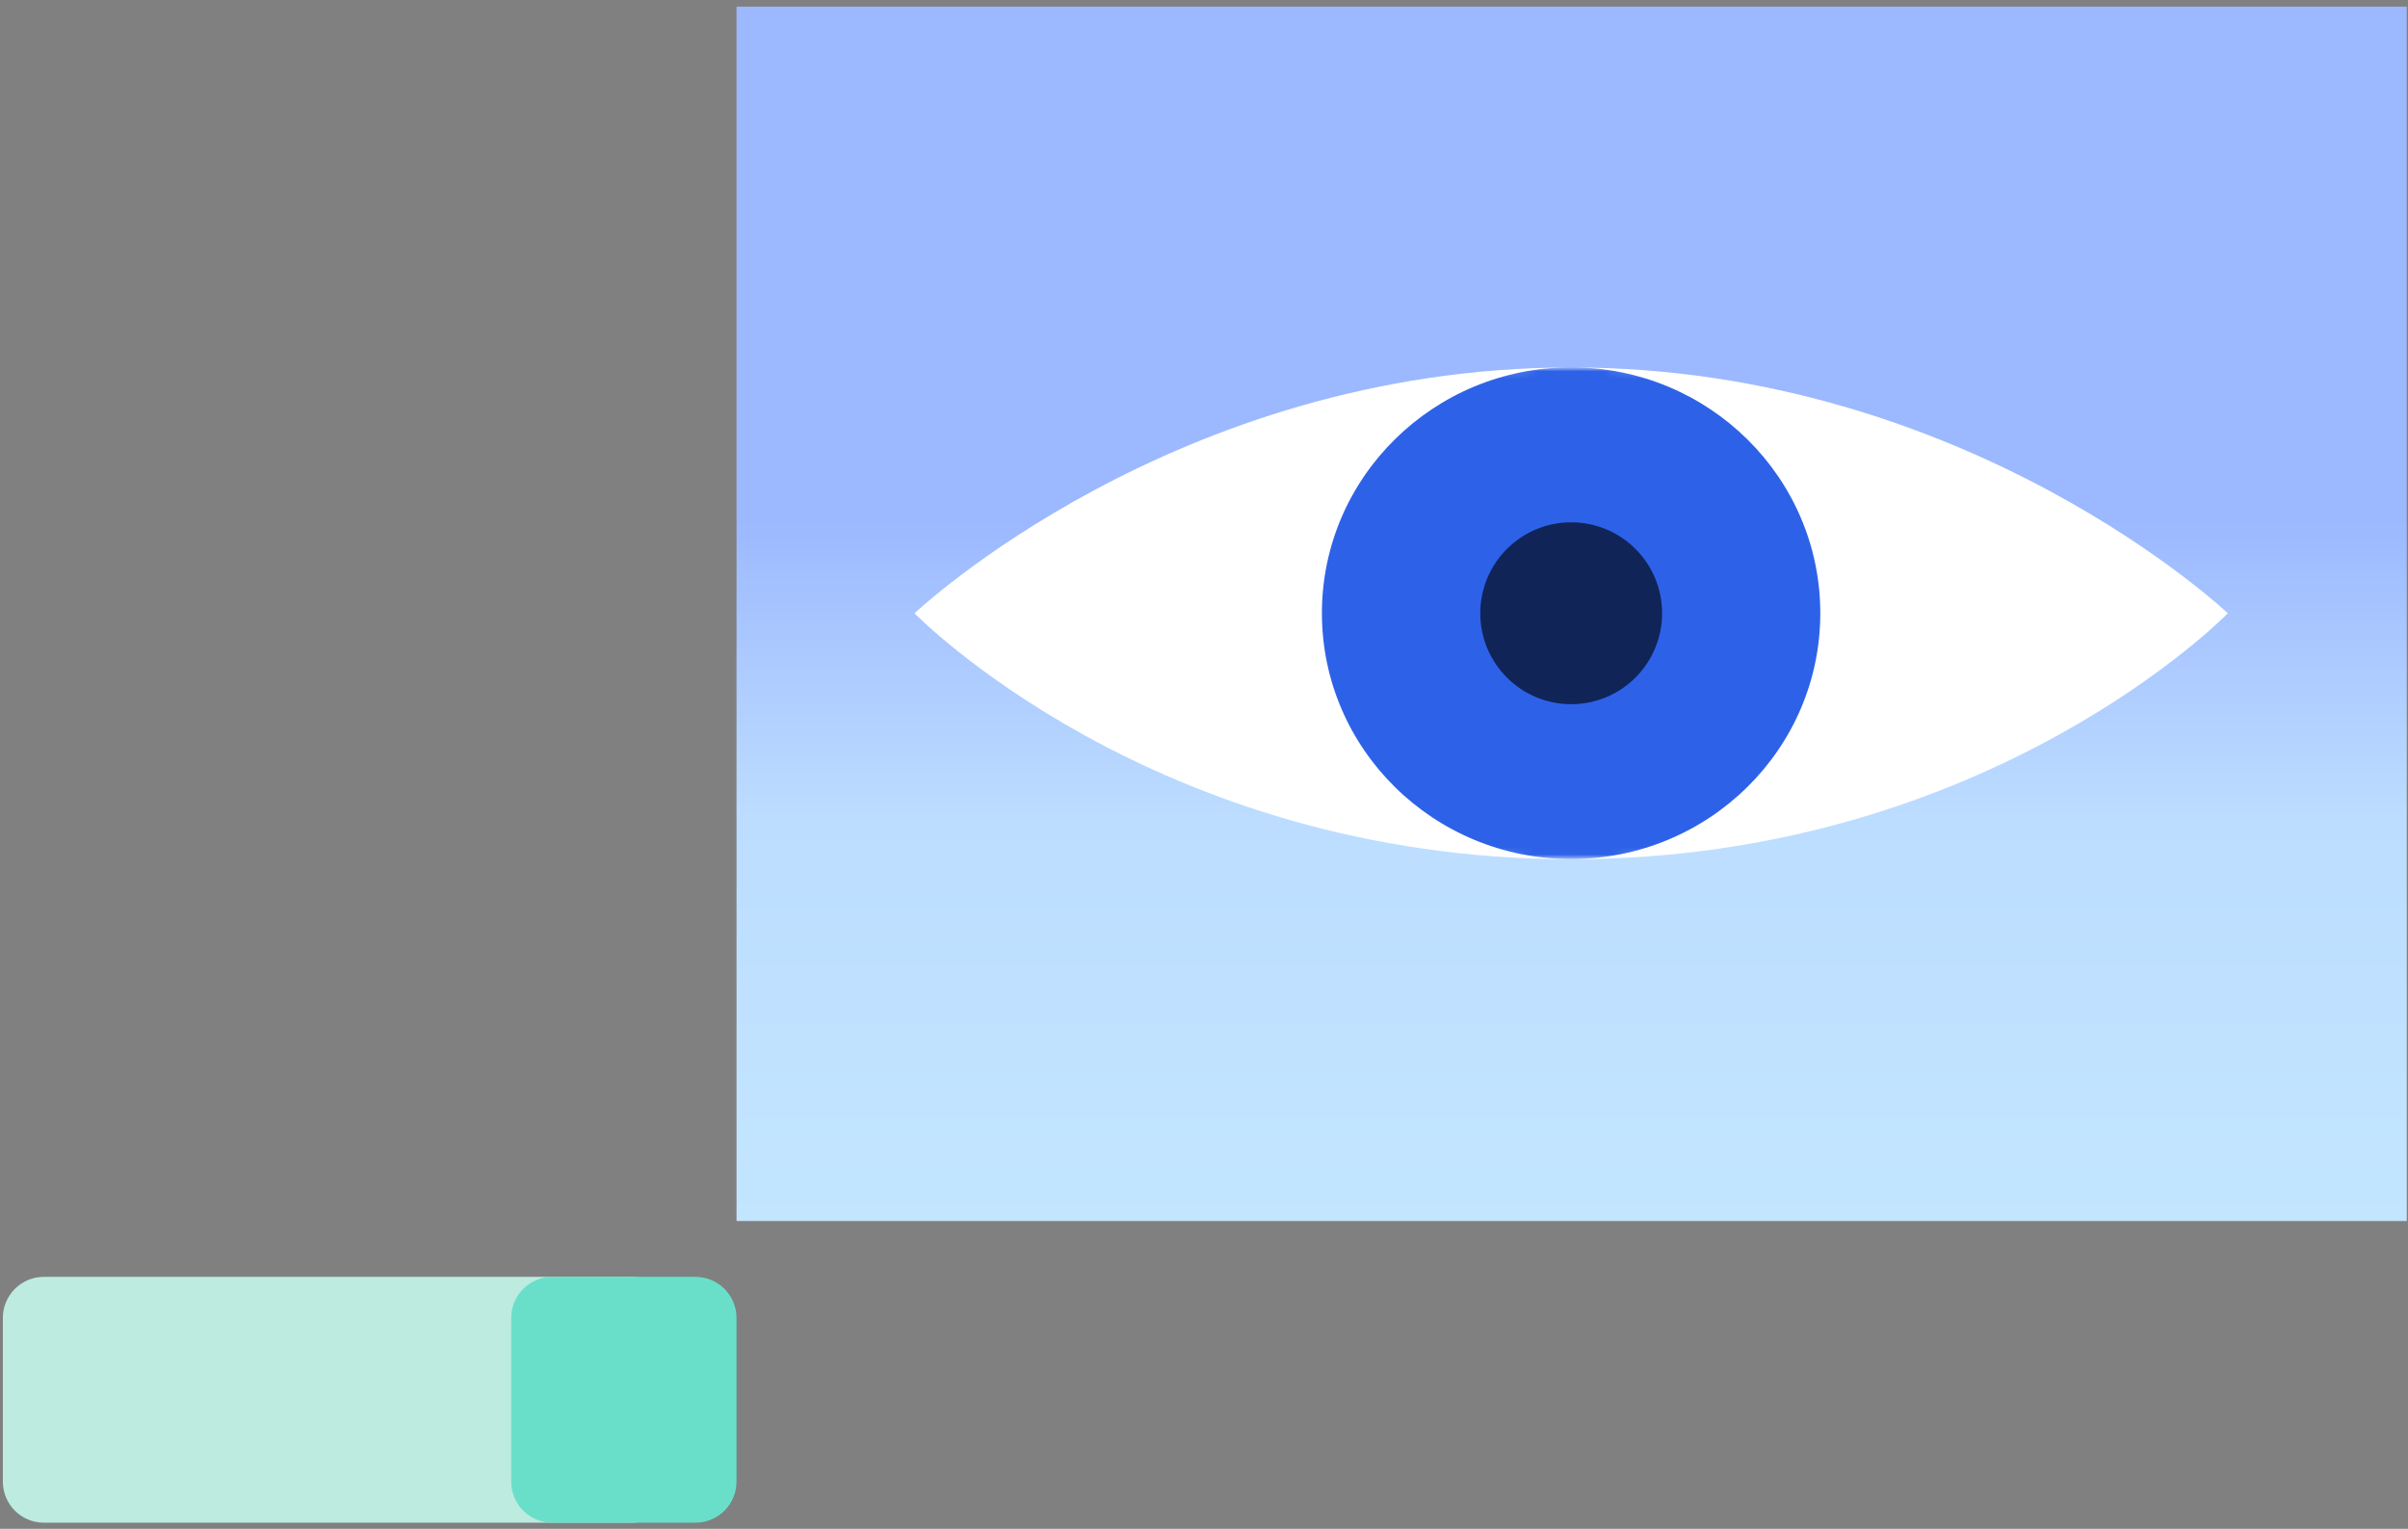
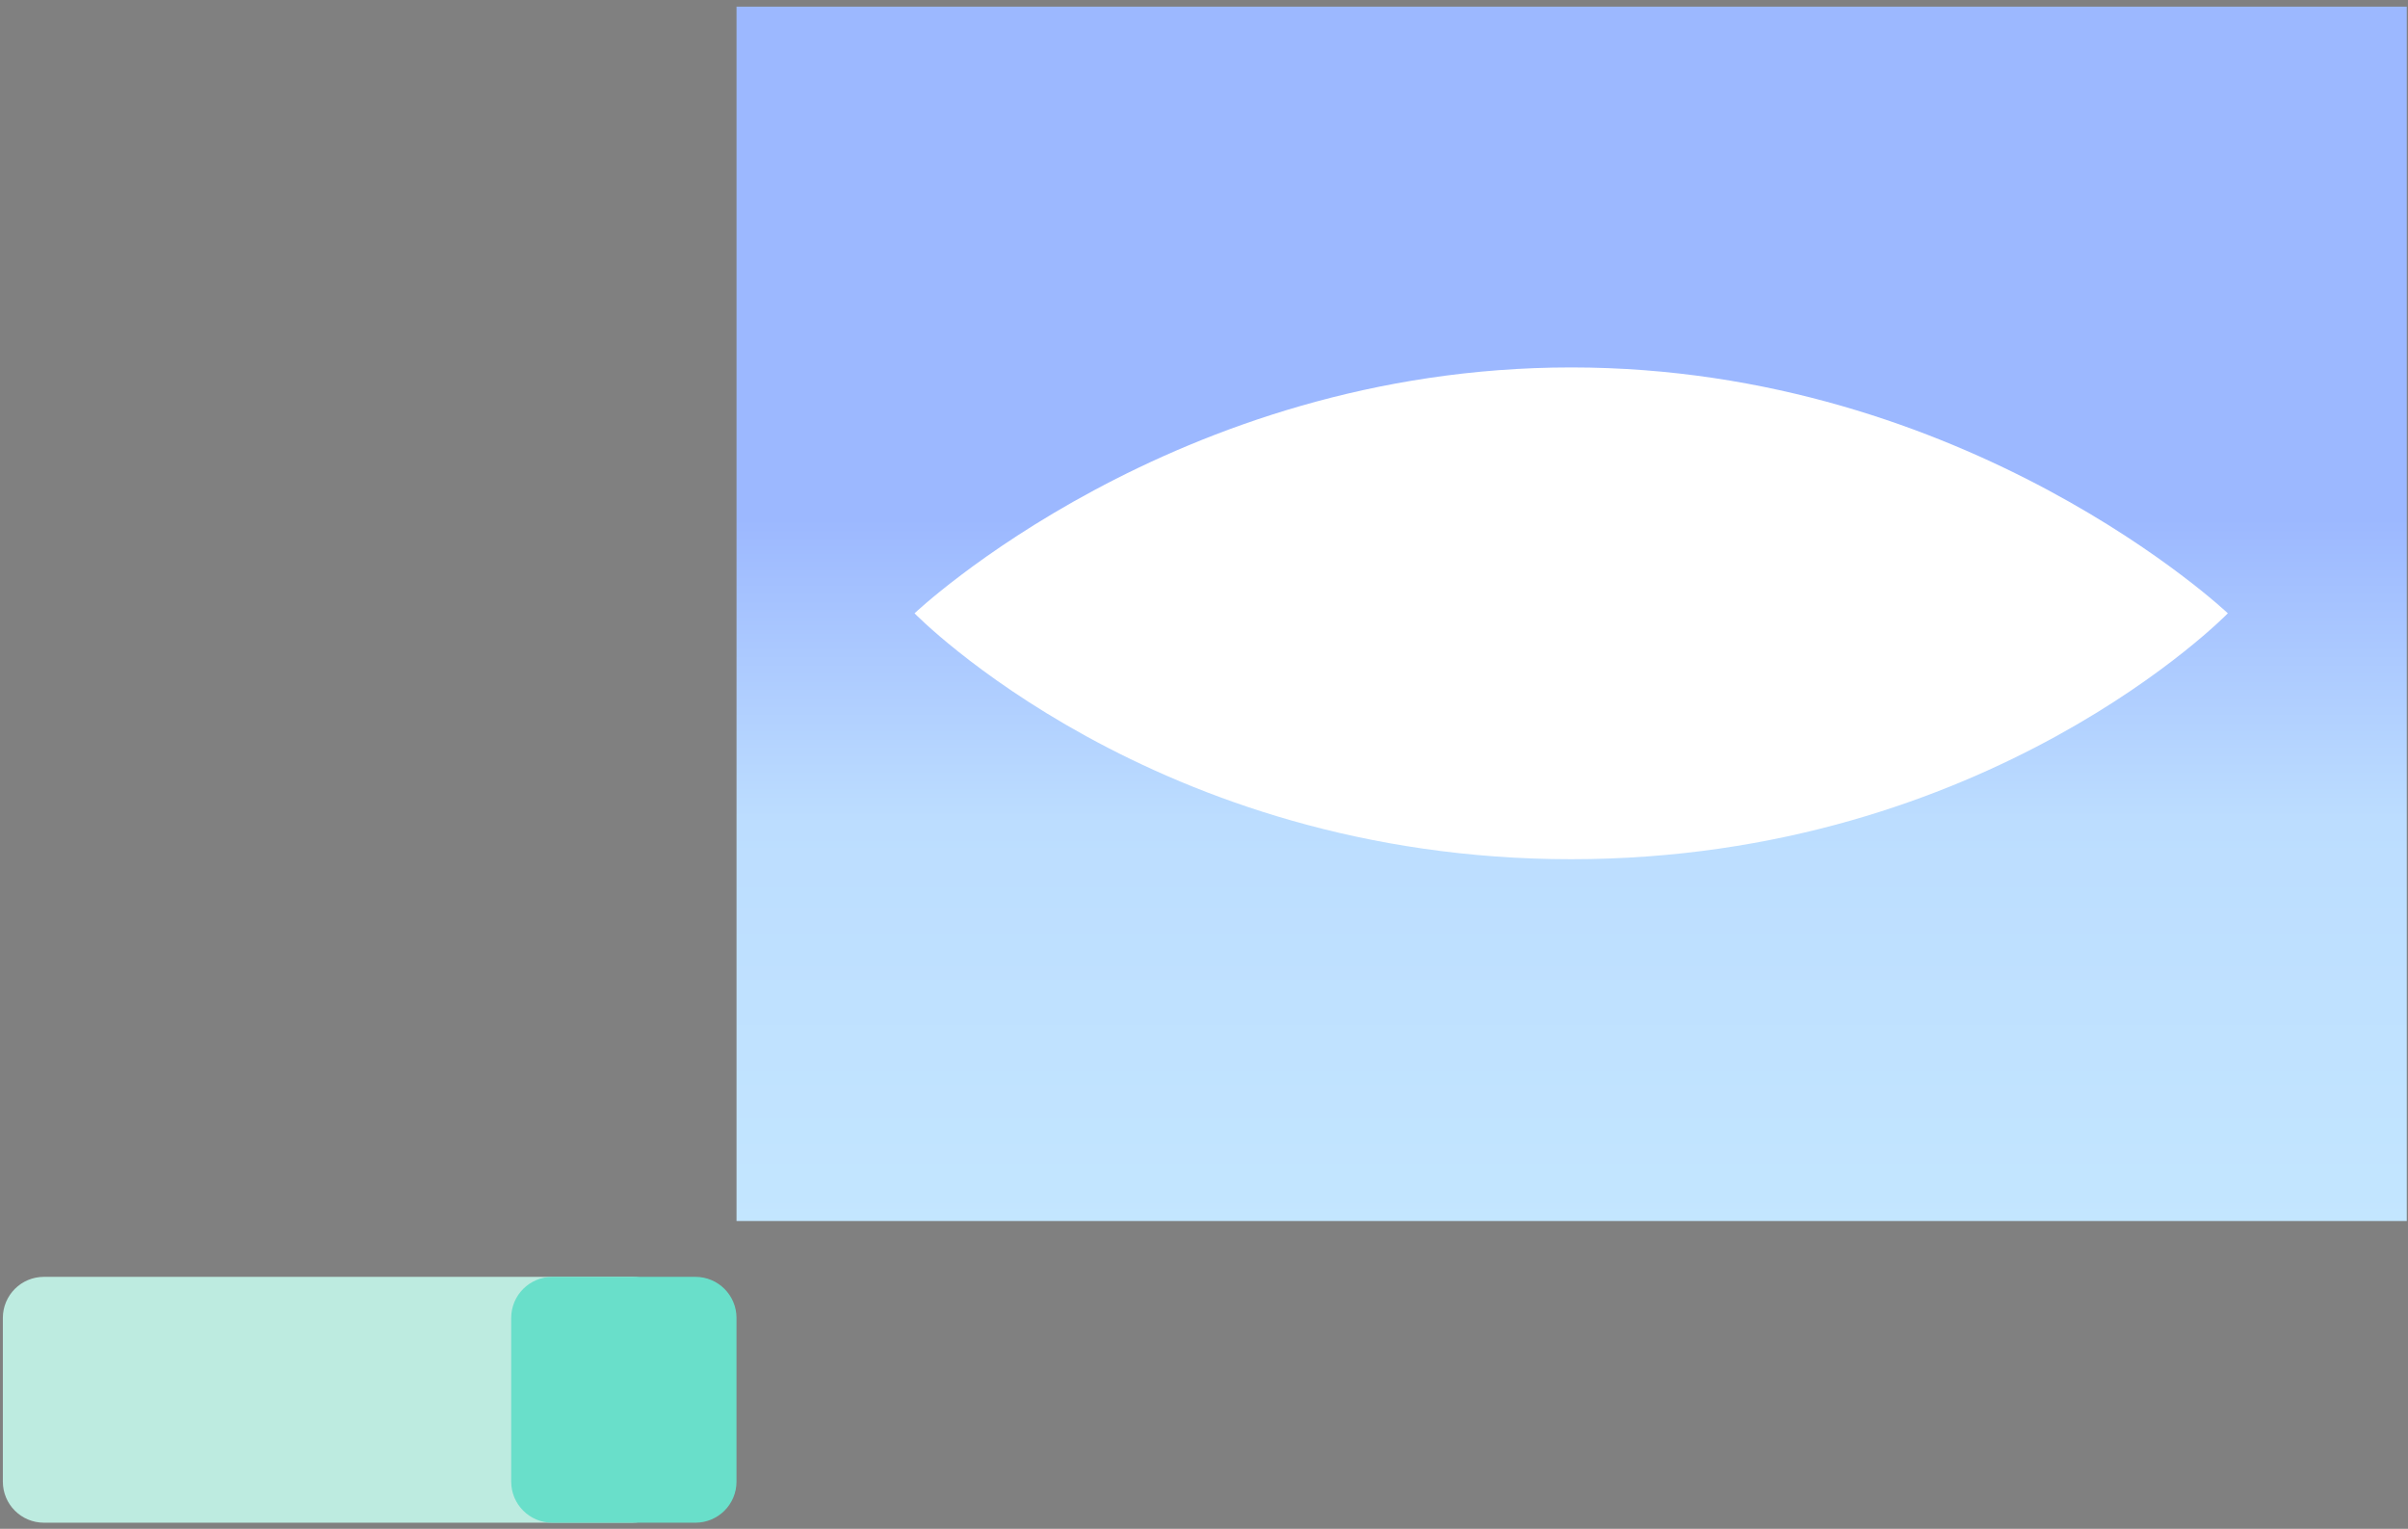
<svg xmlns="http://www.w3.org/2000/svg" width="334" height="212" viewBox="0 0 334 212" fill="none">
  <rect x="0" y="0" width="334" height="212" fill="#808080" stroke="none" />
  <path d="M333.83 0.922H102.16V169.315H333.83V0.922Z" fill="url(#paint0_linear_1371_4980)" />
  <path fill-rule="evenodd" clip-rule="evenodd" d="M217.931 50.951C273.046 50.951 309.011 85.048 309.011 85.048C309.011 85.048 275.848 119.144 217.931 119.144C160.014 119.144 126.852 85.048 126.852 85.048C126.852 85.048 162.816 50.951 217.931 50.951Z" fill="white" />
  <mask id="mask0_1371_4980" style="mask-type:luminance" maskUnits="userSpaceOnUse" x="126" y="50" width="183" height="70">
-     <path d="M217.916 50.932C273.03 50.932 308.995 85.028 308.995 85.028C308.995 85.028 275.833 119.125 217.916 119.125C159.998 119.125 126.836 85.028 126.836 85.028C126.836 85.028 162.801 50.932 217.916 50.932Z" fill="white" />
-   </mask>
+     </mask>
  <g mask="url(#mask0_1371_4980)">
    <path d="M217.919 119.125C237.008 119.125 252.483 103.859 252.483 85.028C252.483 66.197 237.008 50.932 217.919 50.932C198.83 50.932 183.355 66.197 183.355 85.028C183.355 103.859 198.83 119.125 217.919 119.125Z" fill="#2D62E8" />
-     <path d="M217.931 97.65C224.896 97.65 230.542 92.004 230.542 85.039C230.542 78.074 224.896 72.428 217.931 72.428C210.966 72.428 205.32 78.074 205.32 85.039C205.32 92.004 210.966 97.65 217.931 97.65Z" fill="#102458" />
+     <path d="M217.931 97.65C224.896 97.65 230.542 92.004 230.542 85.039C230.542 78.074 224.896 72.428 217.931 72.428C210.966 72.428 205.32 78.074 205.32 85.039Z" fill="#102458" />
  </g>
  <path d="M87.676 211.15L6.091 211.15C2.945 211.15 0.395 208.6 0.395 205.454L0.395 182.755C0.395 179.609 2.945 177.058 6.091 177.058L87.676 177.058C90.822 177.058 93.373 179.609 93.373 182.755L93.373 205.454C93.373 208.6 90.822 211.15 87.676 211.15Z" fill="#BDEBE0" />
  <path d="M96.461 211.15L76.603 211.15C73.457 211.15 70.906 208.6 70.906 205.454L70.906 182.755C70.906 179.609 73.457 177.058 76.603 177.058L96.461 177.058C99.607 177.058 102.157 179.609 102.157 182.755L102.157 205.454C102.157 208.6 99.607 211.15 96.461 211.15Z" fill="#69DFCA" />
  <defs>
    <linearGradient id="paint0_linear_1371_4980" x1="217.914" y1="71.901" x2="217.914" y2="170.906" gradientUnits="userSpaceOnUse">
      <stop stop-color="#9CB8FF" />
      <stop offset="0.2" stop-color="#ACCAFF" />
      <stop offset="0.42" stop-color="#BCDDFF" />
      <stop offset="1" stop-color="#C3E6FF" />
    </linearGradient>
  </defs>
</svg>